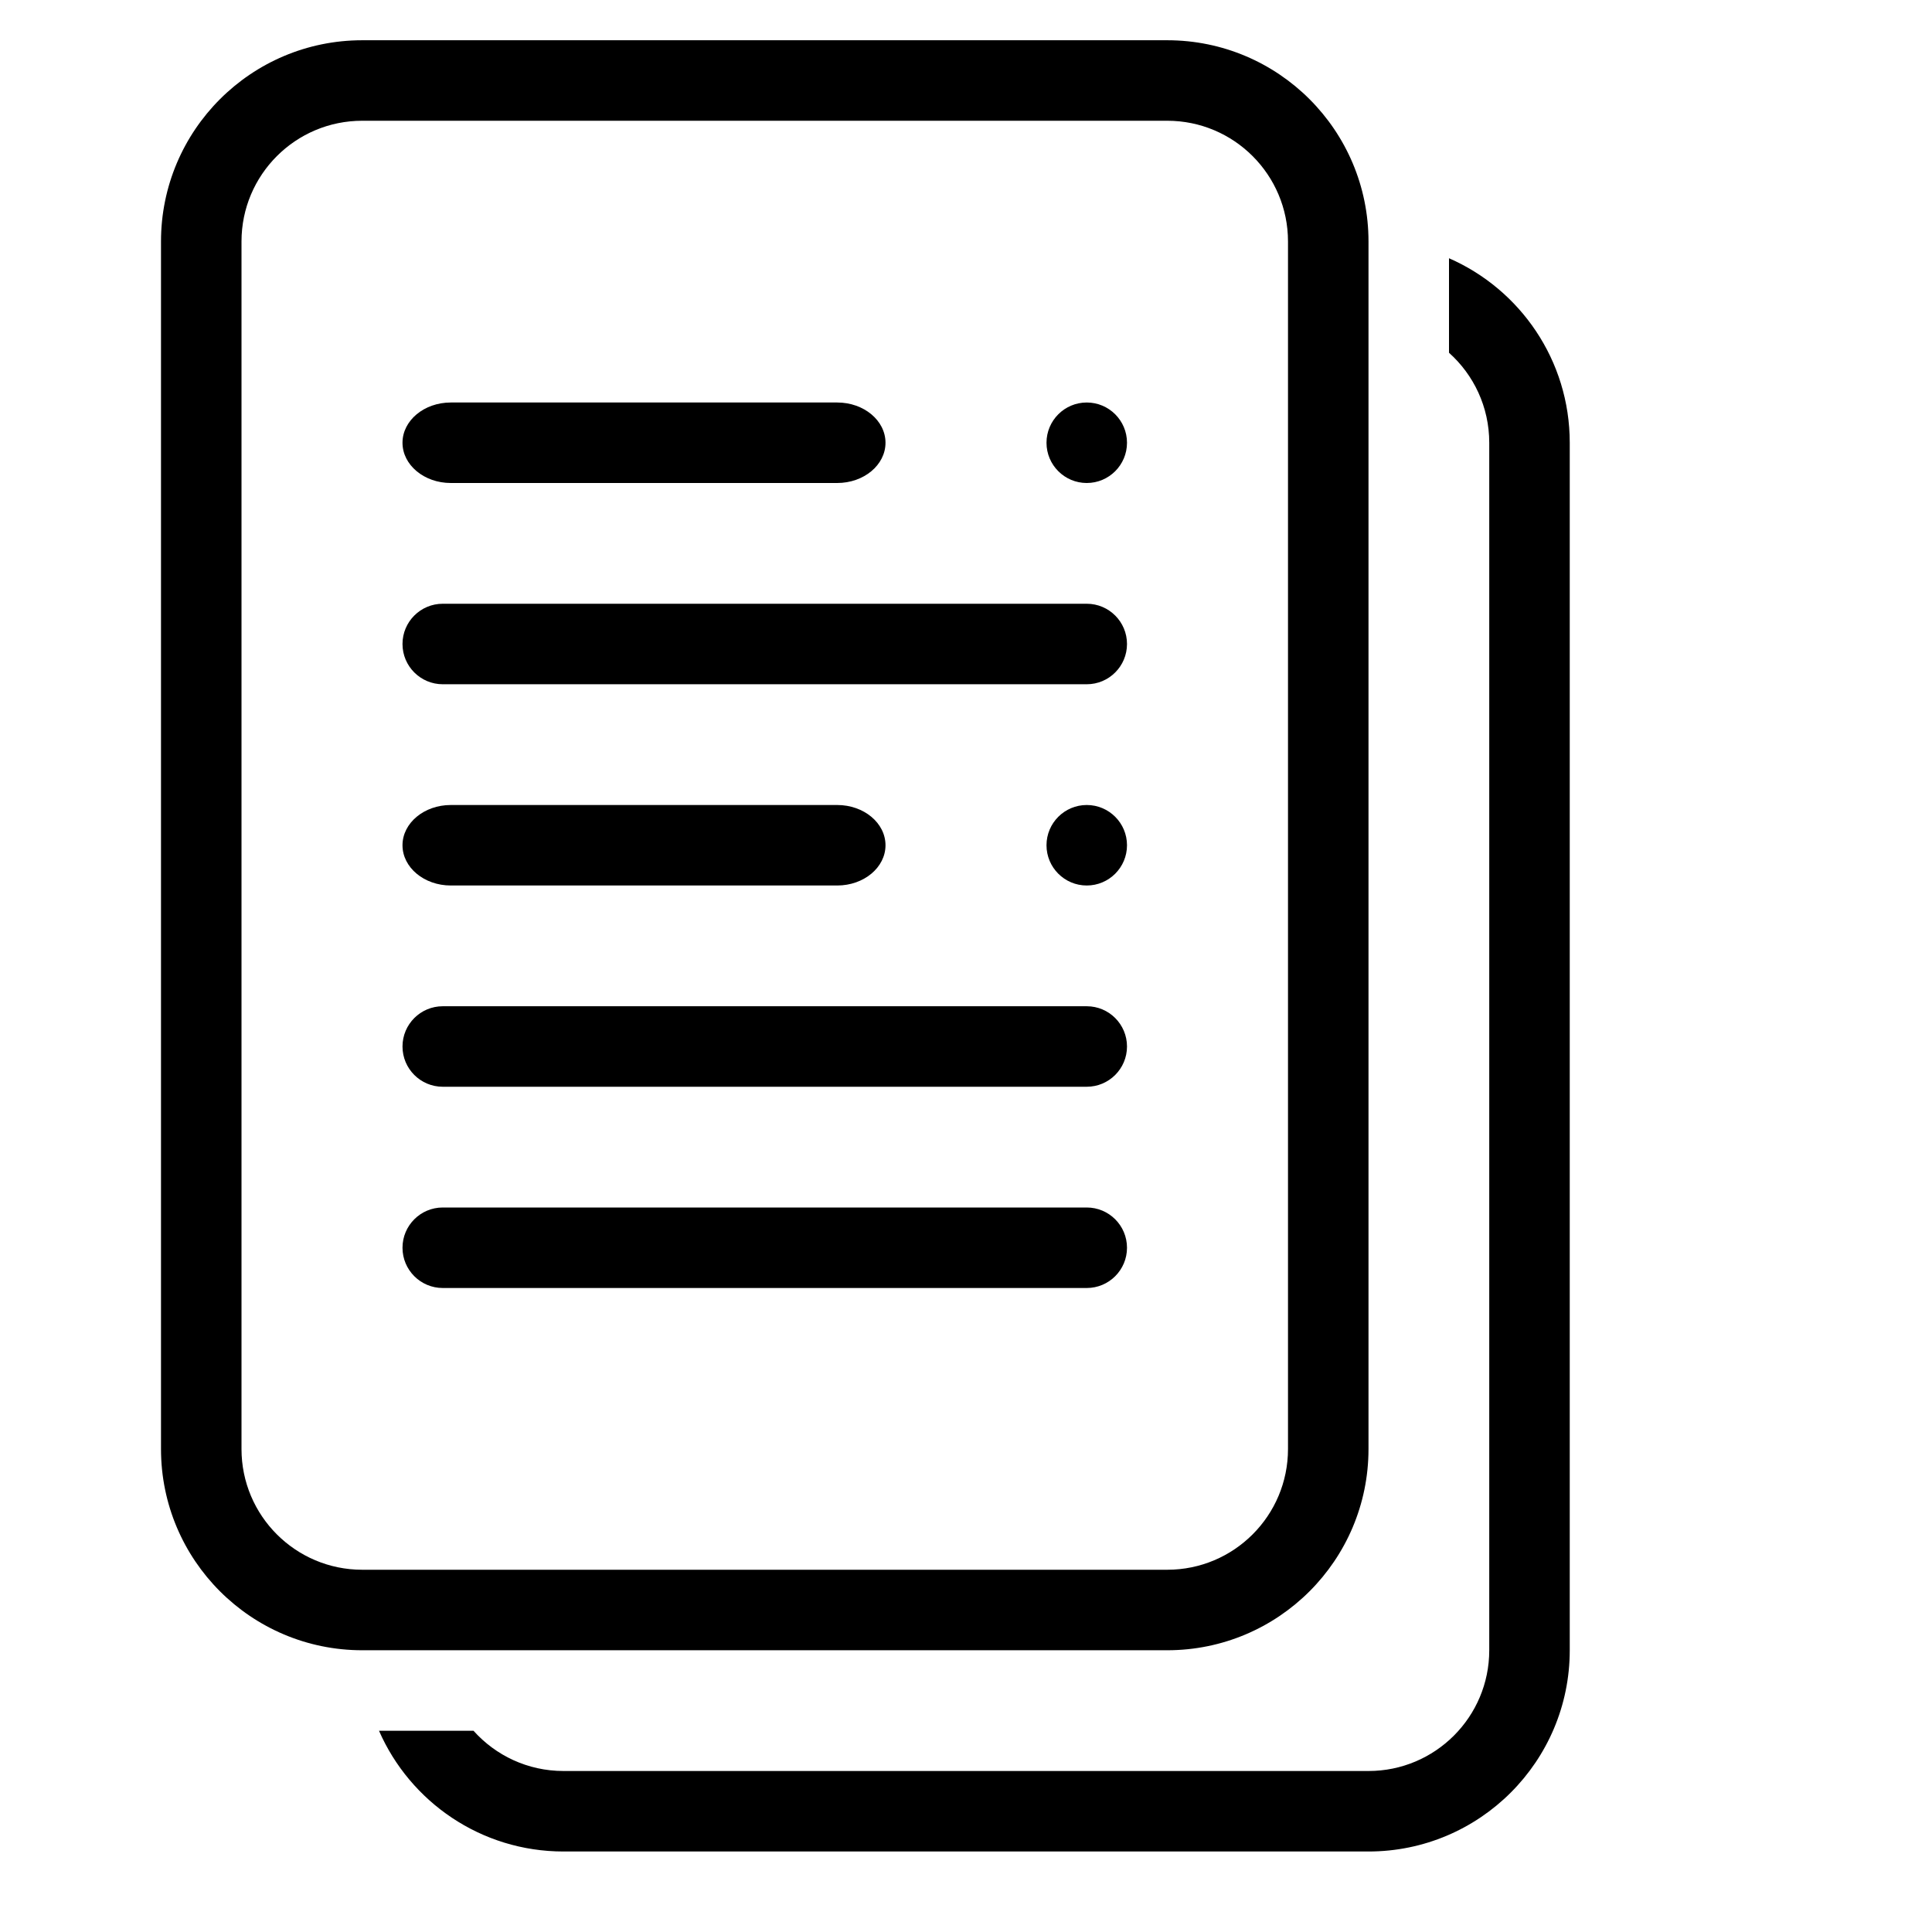
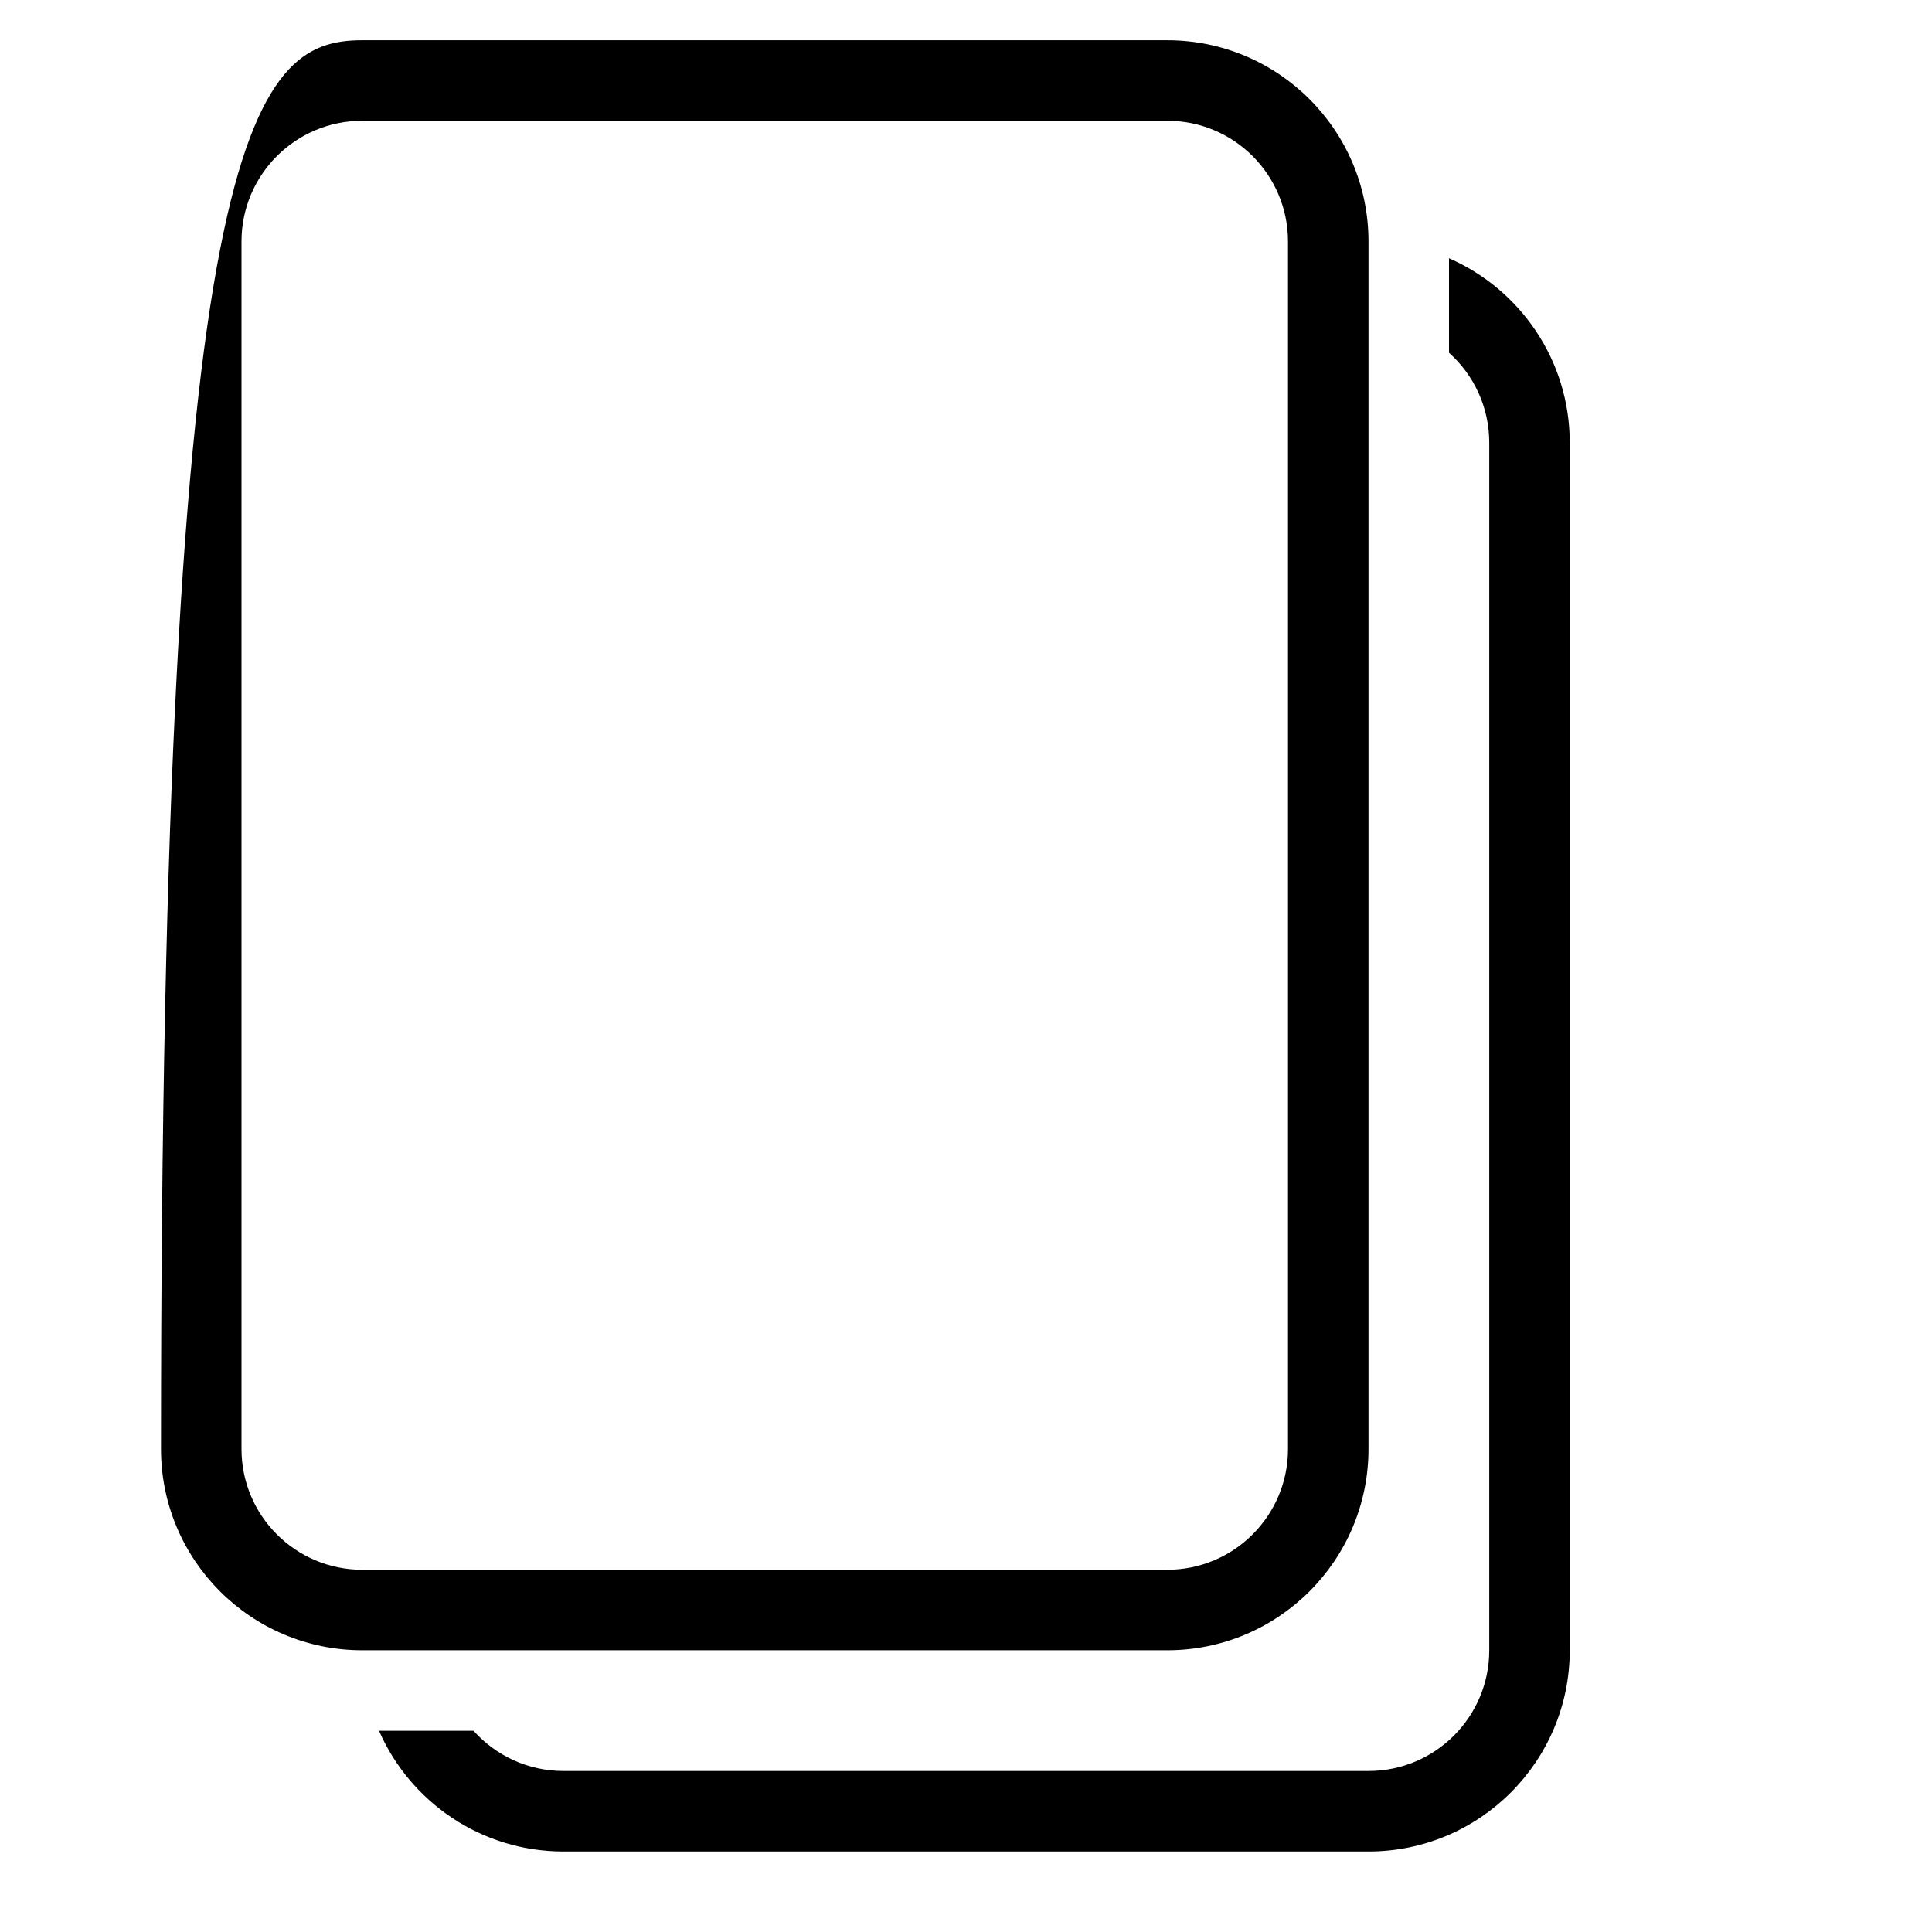
<svg xmlns="http://www.w3.org/2000/svg" width="48" height="48" viewBox="0 0 48 48" fill="none">
-   <path fill-rule="evenodd" clip-rule="evenodd" d="M9 1H29C31.761 1 34 3.239 34 6V36C34 38.761 31.761 41 29 41H9C6.239 41 4 38.761 4 36V6C4 3.239 6.239 1 9 1ZM9 3C7.343 3 6 4.343 6 6V36C6 37.657 7.343 39 9 39H29C30.657 39 32 37.657 32 36V6C32 4.343 30.657 3 29 3H9ZM14 44C13.111 44 12.313 43.614 11.764 43H9.416C10.188 44.766 11.95 46 14 46H34C36.761 46 39 43.761 39 41V11C39 8.95 37.766 7.188 36 6.416V8.764C36.614 9.313 37 10.111 37 11V41C37 42.657 35.657 44 34 44H14Z" fill="black" />
-   <path fill-rule="evenodd" clip-rule="evenodd" d="M11.2 12C10.537 12 10 11.552 10 11C10 10.448 10.537 10 11.2 10H20.8C21.463 10 22 10.448 22 11C22 11.552 21.463 12 20.8 12H11.2ZM11 17C10.448 17 10 16.552 10 16C10 15.448 10.448 15 11 15H27C27.552 15 28 15.448 28 16C28 16.552 27.552 17 27 17H11ZM10 31C10 31.552 10.448 32 11 32H27C27.552 32 28 31.552 28 31C28 30.448 27.552 30 27 30H11C10.448 30 10 30.448 10 31ZM11.2 22C10.537 22 10 21.552 10 21C10 20.448 10.537 20 11.2 20H20.8C21.463 20 22 20.448 22 21C22 21.552 21.463 22 20.8 22H11.2ZM10 26C10 26.552 10.448 27 11 27H27C27.552 27 28 26.552 28 26C28 25.448 27.552 25 27 25H11C10.448 25 10 25.448 10 26ZM28 11C28 11.552 27.552 12 27 12C26.448 12 26 11.552 26 11C26 10.448 26.448 10 27 10C27.552 10 28 10.448 28 11ZM27 22C27.552 22 28 21.552 28 21C28 20.448 27.552 20 27 20C26.448 20 26 20.448 26 21C26 21.552 26.448 22 27 22Z" fill="black" />
+   <path fill-rule="evenodd" clip-rule="evenodd" d="M9 1H29C31.761 1 34 3.239 34 6V36C34 38.761 31.761 41 29 41H9C6.239 41 4 38.761 4 36C4 3.239 6.239 1 9 1ZM9 3C7.343 3 6 4.343 6 6V36C6 37.657 7.343 39 9 39H29C30.657 39 32 37.657 32 36V6C32 4.343 30.657 3 29 3H9ZM14 44C13.111 44 12.313 43.614 11.764 43H9.416C10.188 44.766 11.95 46 14 46H34C36.761 46 39 43.761 39 41V11C39 8.95 37.766 7.188 36 6.416V8.764C36.614 9.313 37 10.111 37 11V41C37 42.657 35.657 44 34 44H14Z" fill="black" />
</svg>